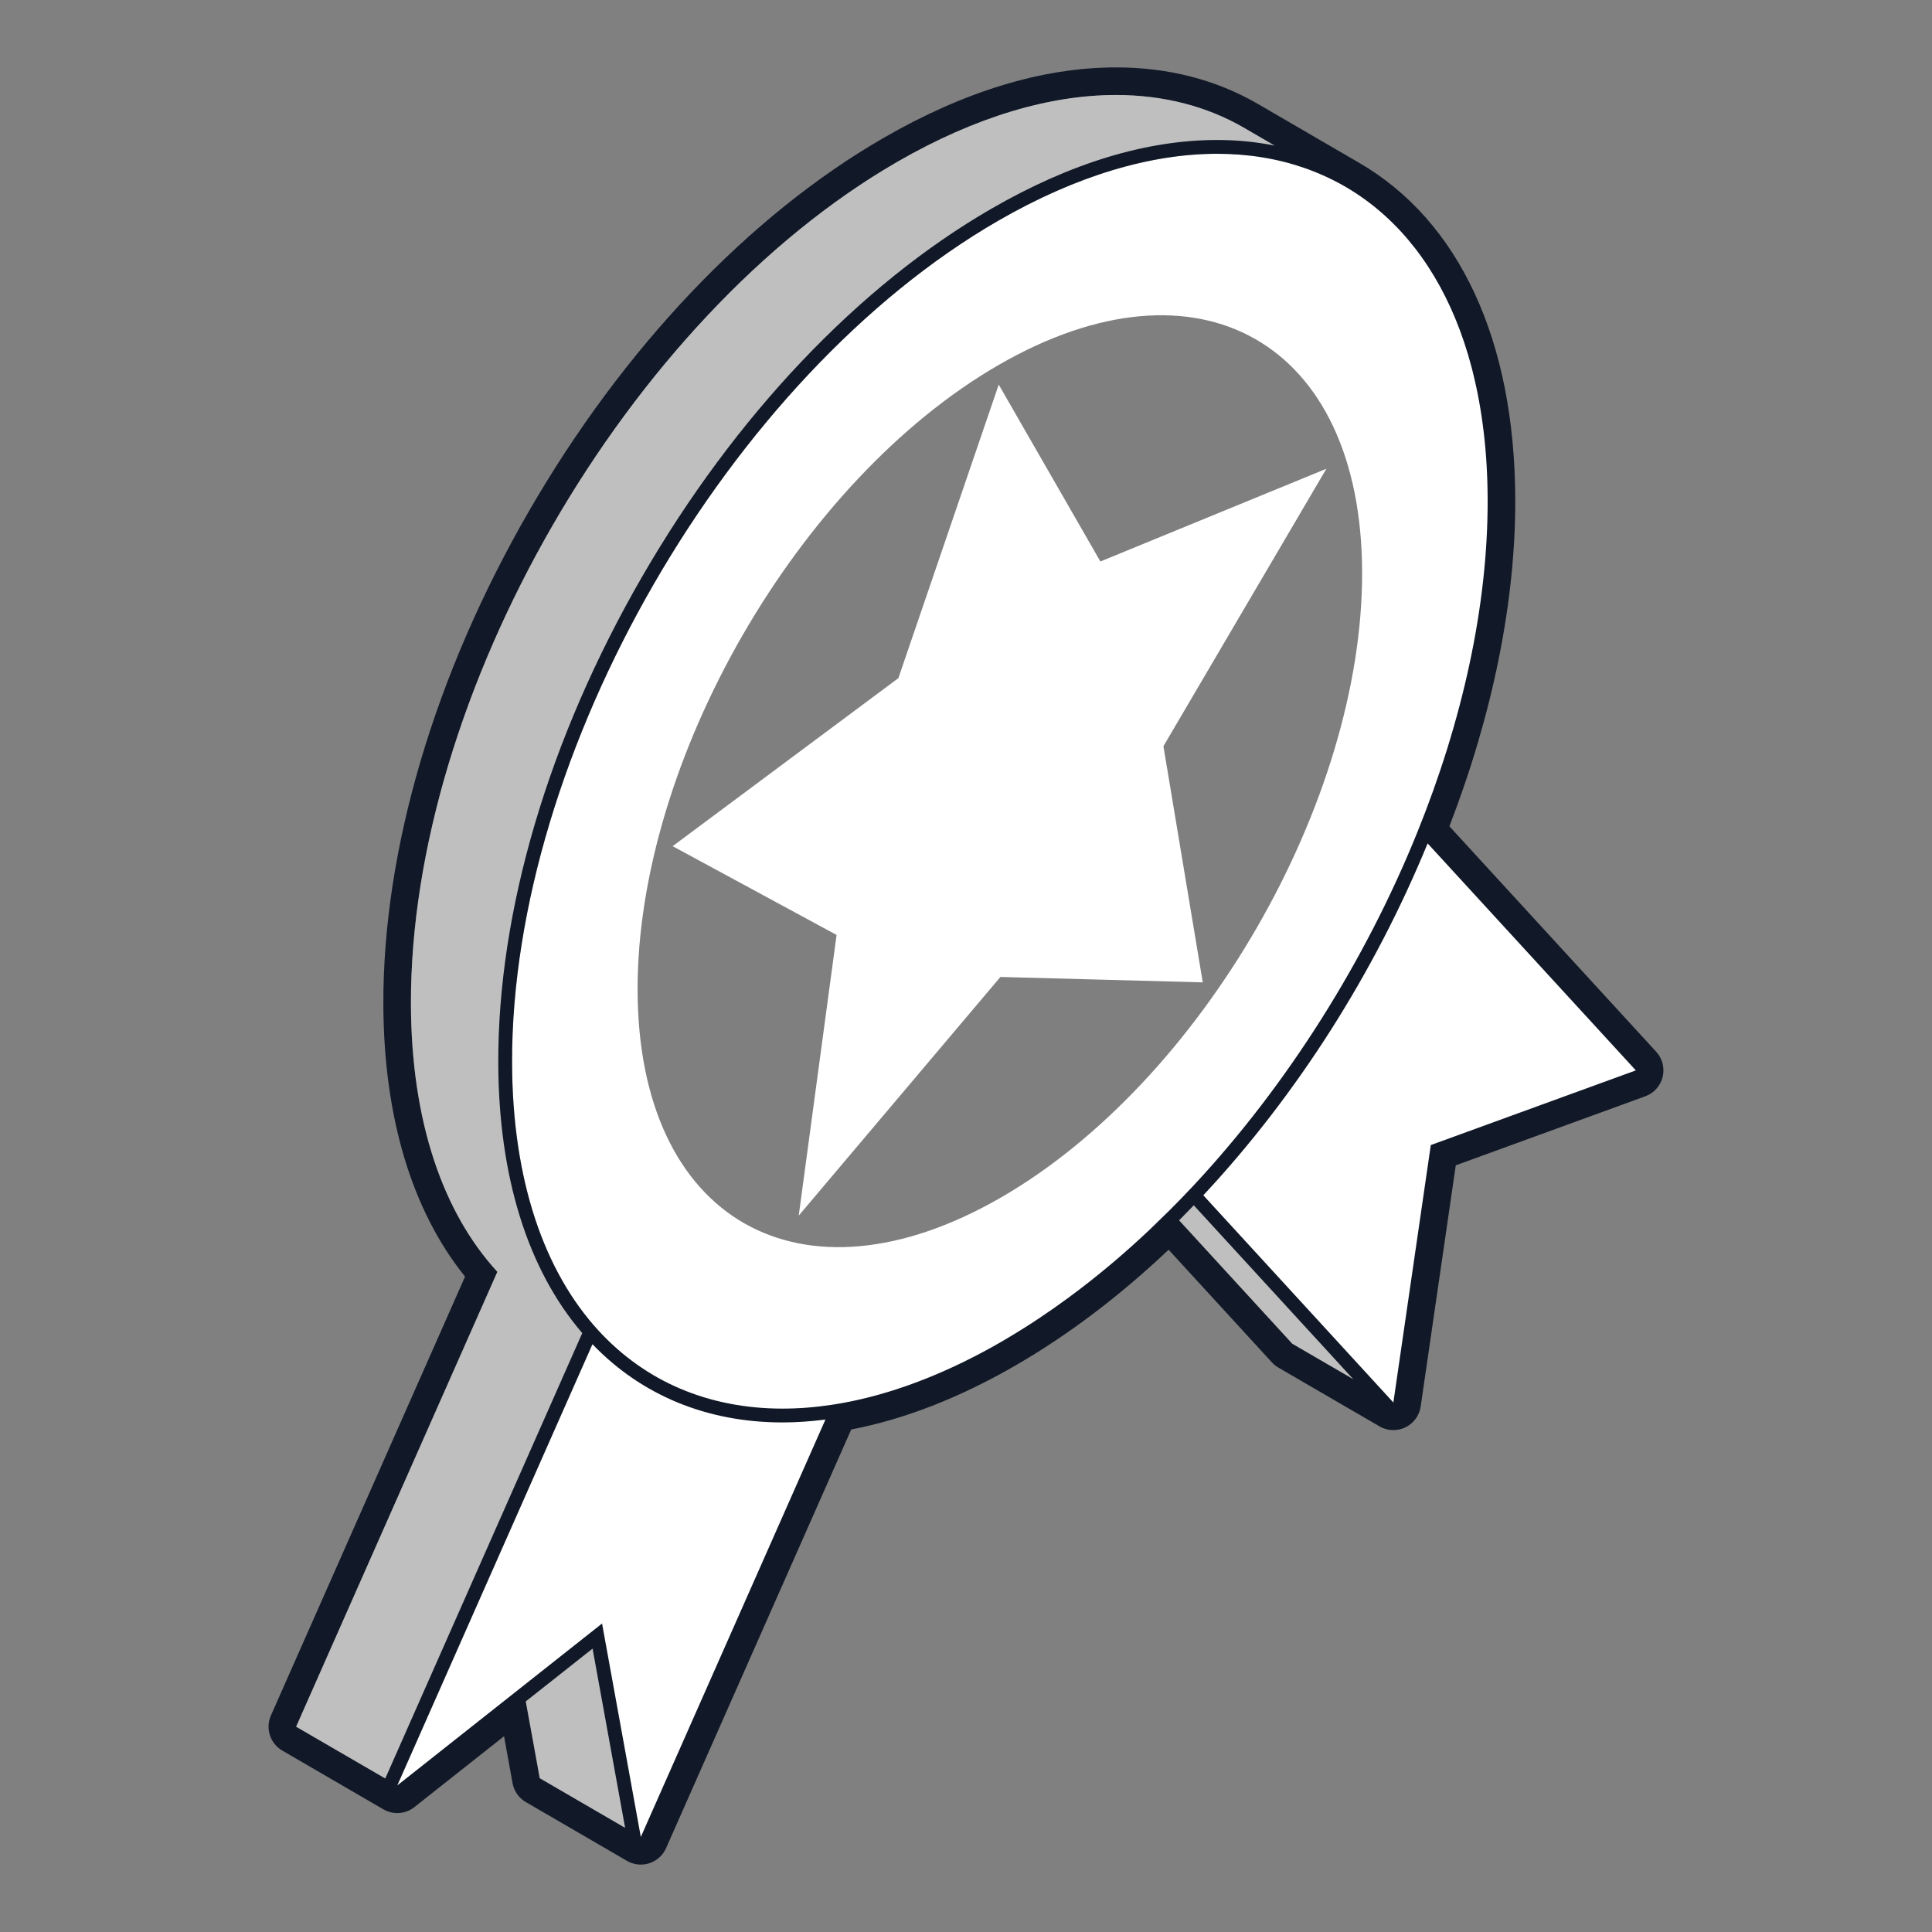
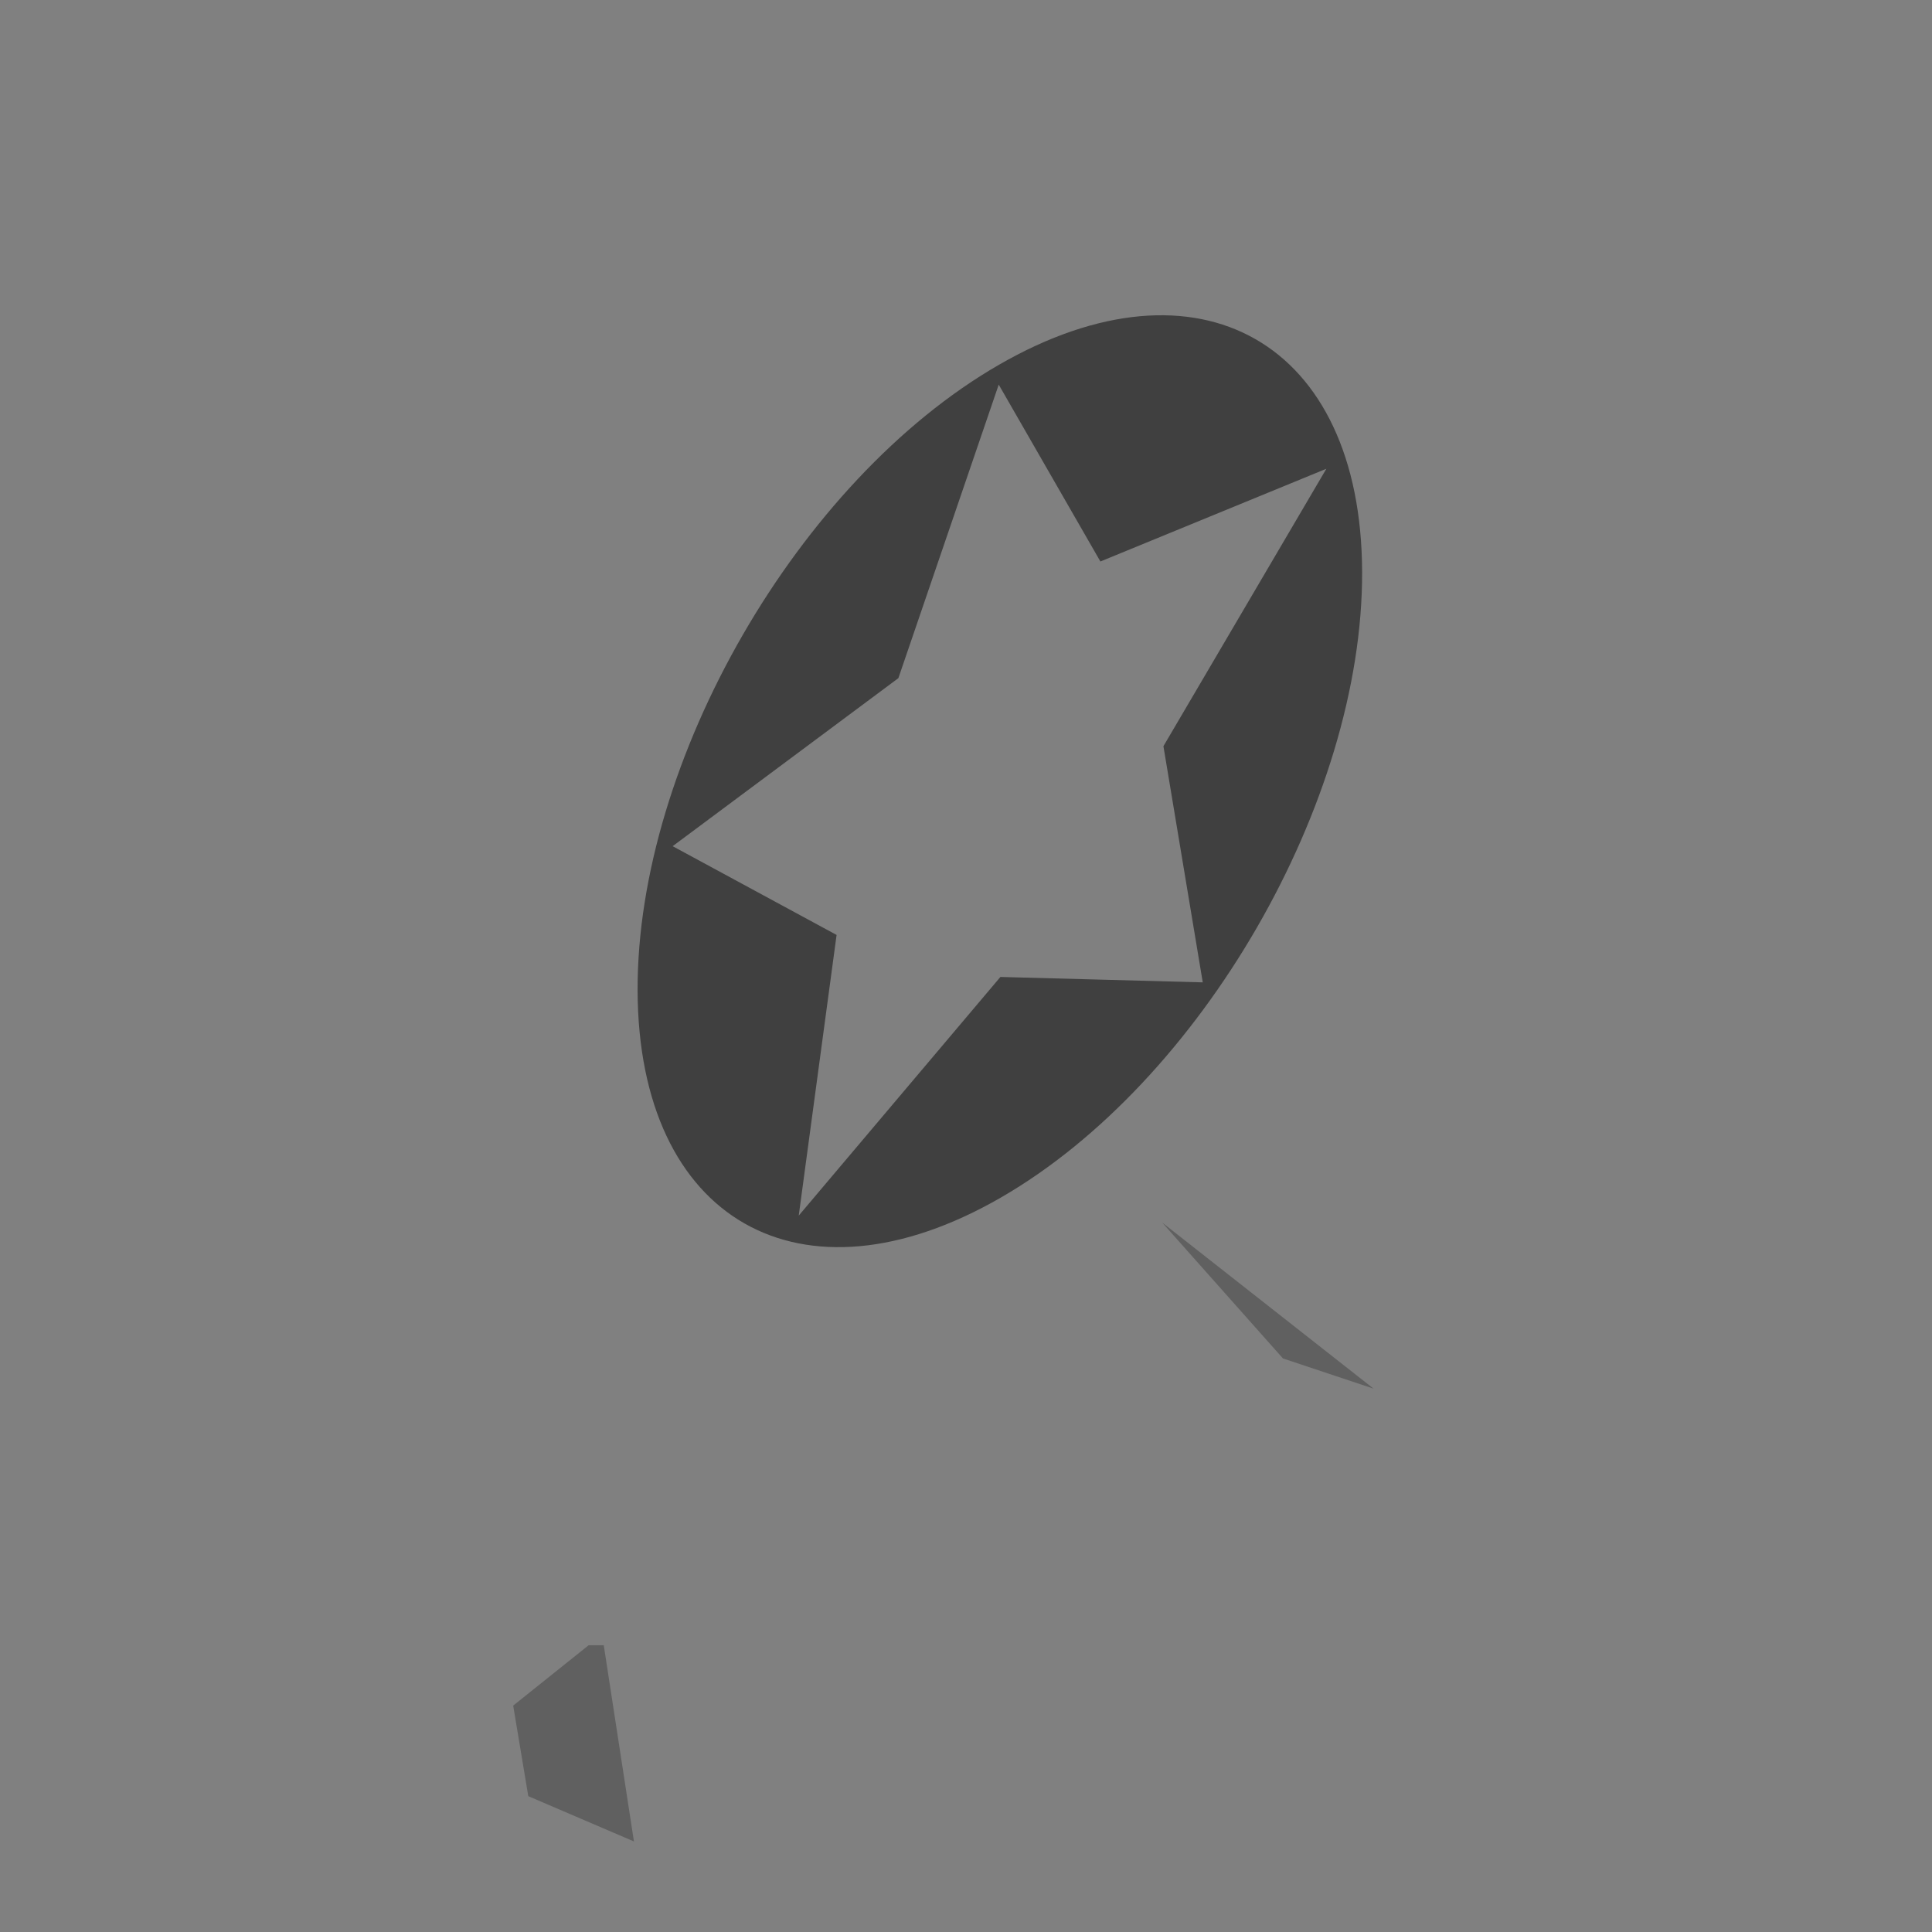
<svg xmlns="http://www.w3.org/2000/svg" viewBox="0 0 64 64" fill="none">
  <rect x="0" y="0" width="64" height="64" fill="#808080" stroke="none" />
-   <path d="M47 7.5L44 5.5L40.5 3.5L37 2.5L31 4L24.5 8.5L18 16.5L14 26.5L13 34.5L14 39L16 42L9.5 56.5V57.5L13.5 59.5L17 57L17.5 59L21.5 61.5L28 47L33 45L38.5 41L42 44.5L44.5 46L46.5 47L48 38.5L54.5 35.5L47.5 27.5L49.5 20.5V14.5L49 10.5L47 7.5Z" fill="#FFFFFF" />
-   <path d="M45.5 46L42.5 45L38.5 40.5L39.5 39.5L45.5 46Z" fill="rgba(0,0,0,.25)" />
+   <path d="M45.5 46L42.5 45L38.5 40.5L45.5 46Z" fill="rgba(0,0,0,.25)" />
  <path d="M21 61L17.5 59.5L17 56.5L19.5 54.5H20L21 61Z" fill="rgba(0,0,0,.25)" />
-   <path d="M29.72 5.364C34.21 2.771 38.279 2.531 41.217 4.238L44.566 6.185C41.628 4.478 37.56 4.718 33.069 7.31C24.144 12.463 16.934 24.953 16.963 35.207C16.974 39.107 18.03 42.122 19.825 44.078C20.375 44.677 20.995 45.176 21.676 45.572L19.678 44.411L13.16 59.146L9.811 57.2L16.476 42.131C14.68 40.176 13.624 37.16 13.613 33.261C13.584 23.007 20.794 10.517 29.72 5.364Z" fill="rgba(0,0,0,.25)" />
  <path d="M33.083 12.089C39.709 8.263 45.1 11.335 45.122 18.95C45.144 26.566 39.788 35.841 33.161 39.667C26.532 43.494 21.143 40.423 21.121 32.806C21.1 25.192 26.454 15.915 33.083 12.089ZM39.843 32.542L38.54 24.719L43.938 15.528L36.452 18.6L33.084 12.741L29.76 22.464L22.282 28.031L27.713 30.971L26.459 40.269L33.14 32.363L39.843 32.542Z" fill="rgba(0,0,0,.5)" />
-   <path fill-rule="evenodd" clip-rule="evenodd" d="M36.97 2.233C38.706 2.233 40.29 2.642 41.677 3.447L45.026 5.395C48.345 7.323 50.18 11.281 50.195 16.546C50.205 19.917 49.451 23.649 48.013 27.372L54.863 34.84C55.069 35.065 55.15 35.378 55.077 35.675C55.005 35.971 54.789 36.212 54.502 36.316L48.224 38.603L47.062 46.591C47.019 46.891 46.828 47.151 46.555 47.283C46.429 47.344 46.293 47.374 46.157 47.374C45.998 47.374 45.84 47.332 45.698 47.25L42.349 45.304C42.269 45.257 42.196 45.199 42.134 45.131L38.712 41.399C37.077 42.944 35.372 44.233 33.632 45.237C31.779 46.307 29.954 47.017 28.198 47.353L22.064 61.223C21.959 61.46 21.758 61.641 21.511 61.722C21.419 61.752 21.323 61.767 21.228 61.767C21.069 61.767 20.909 61.724 20.768 61.643L17.419 59.696C17.188 59.562 17.027 59.333 16.979 59.069L16.697 57.515L13.727 59.863C13.562 59.994 13.361 60.06 13.16 60.06C13.002 60.06 12.844 60.019 12.701 59.937L9.351 57.99C8.948 57.756 8.786 57.255 8.974 56.829L15.406 42.289C13.643 40.104 12.71 36.999 12.699 33.264C12.685 28.145 14.395 22.349 17.517 16.942C20.637 11.536 24.809 7.143 29.263 4.572C31.951 3.02 34.544 2.233 36.97 2.233ZM13.16 59.145L19.944 53.781L21.228 60.852L27.344 47.024C26.862 47.086 26.386 47.12 25.924 47.12C23.425 47.12 21.253 46.224 19.625 44.528L13.16 59.145ZM17.416 56.362L17.879 58.906L20.708 60.55L19.63 54.612L17.416 56.362ZM36.97 3.147C34.787 3.147 32.324 3.86 29.72 5.364C20.794 10.517 13.584 23.007 13.613 33.261C13.624 37.16 14.68 40.175 16.476 42.131L9.81 57.199L12.763 58.914L19.288 44.16C17.477 42.05 16.516 38.963 16.506 35.209C16.491 30.17 18.181 24.455 21.263 19.117C24.344 13.78 28.456 9.446 32.841 6.914C35.458 5.403 37.974 4.637 40.319 4.637C40.979 4.637 41.614 4.701 42.222 4.822L41.218 4.238C39.984 3.521 38.55 3.148 36.97 3.147ZM40.319 5.094C38.136 5.094 35.674 5.807 33.069 7.311C24.144 12.463 16.934 24.953 16.963 35.207C16.974 39.107 18.03 42.121 19.825 44.077C21.373 45.763 23.472 46.662 25.924 46.662C26.453 46.662 27 46.62 27.56 46.535C27.779 46.502 28 46.462 28.223 46.416C29.784 46.091 31.448 45.443 33.175 44.446C33.24 44.409 33.304 44.369 33.369 44.331C34.059 43.923 34.737 43.472 35.403 42.981C36.327 42.301 37.225 41.547 38.092 40.727L38.749 40.087C39.02 39.816 39.288 39.54 39.552 39.257C42.639 35.943 45.224 31.842 46.952 27.567C48.438 23.891 49.29 20.087 49.28 16.549C49.276 15 49.105 13.591 48.79 12.332C48.777 12.279 48.764 12.226 48.75 12.173C47.556 7.631 44.436 5.094 40.319 5.094ZM47.292 27.939C45.523 32.244 42.967 36.262 39.887 39.568C39.878 39.577 39.87 39.586 39.861 39.595L46.157 46.459L47.397 37.932L54.189 35.458L47.292 27.939ZM39.546 39.927C39.384 40.095 39.222 40.261 39.059 40.425L42.807 44.513L44.829 45.688L39.546 39.927Z" fill="#111827" />
</svg>